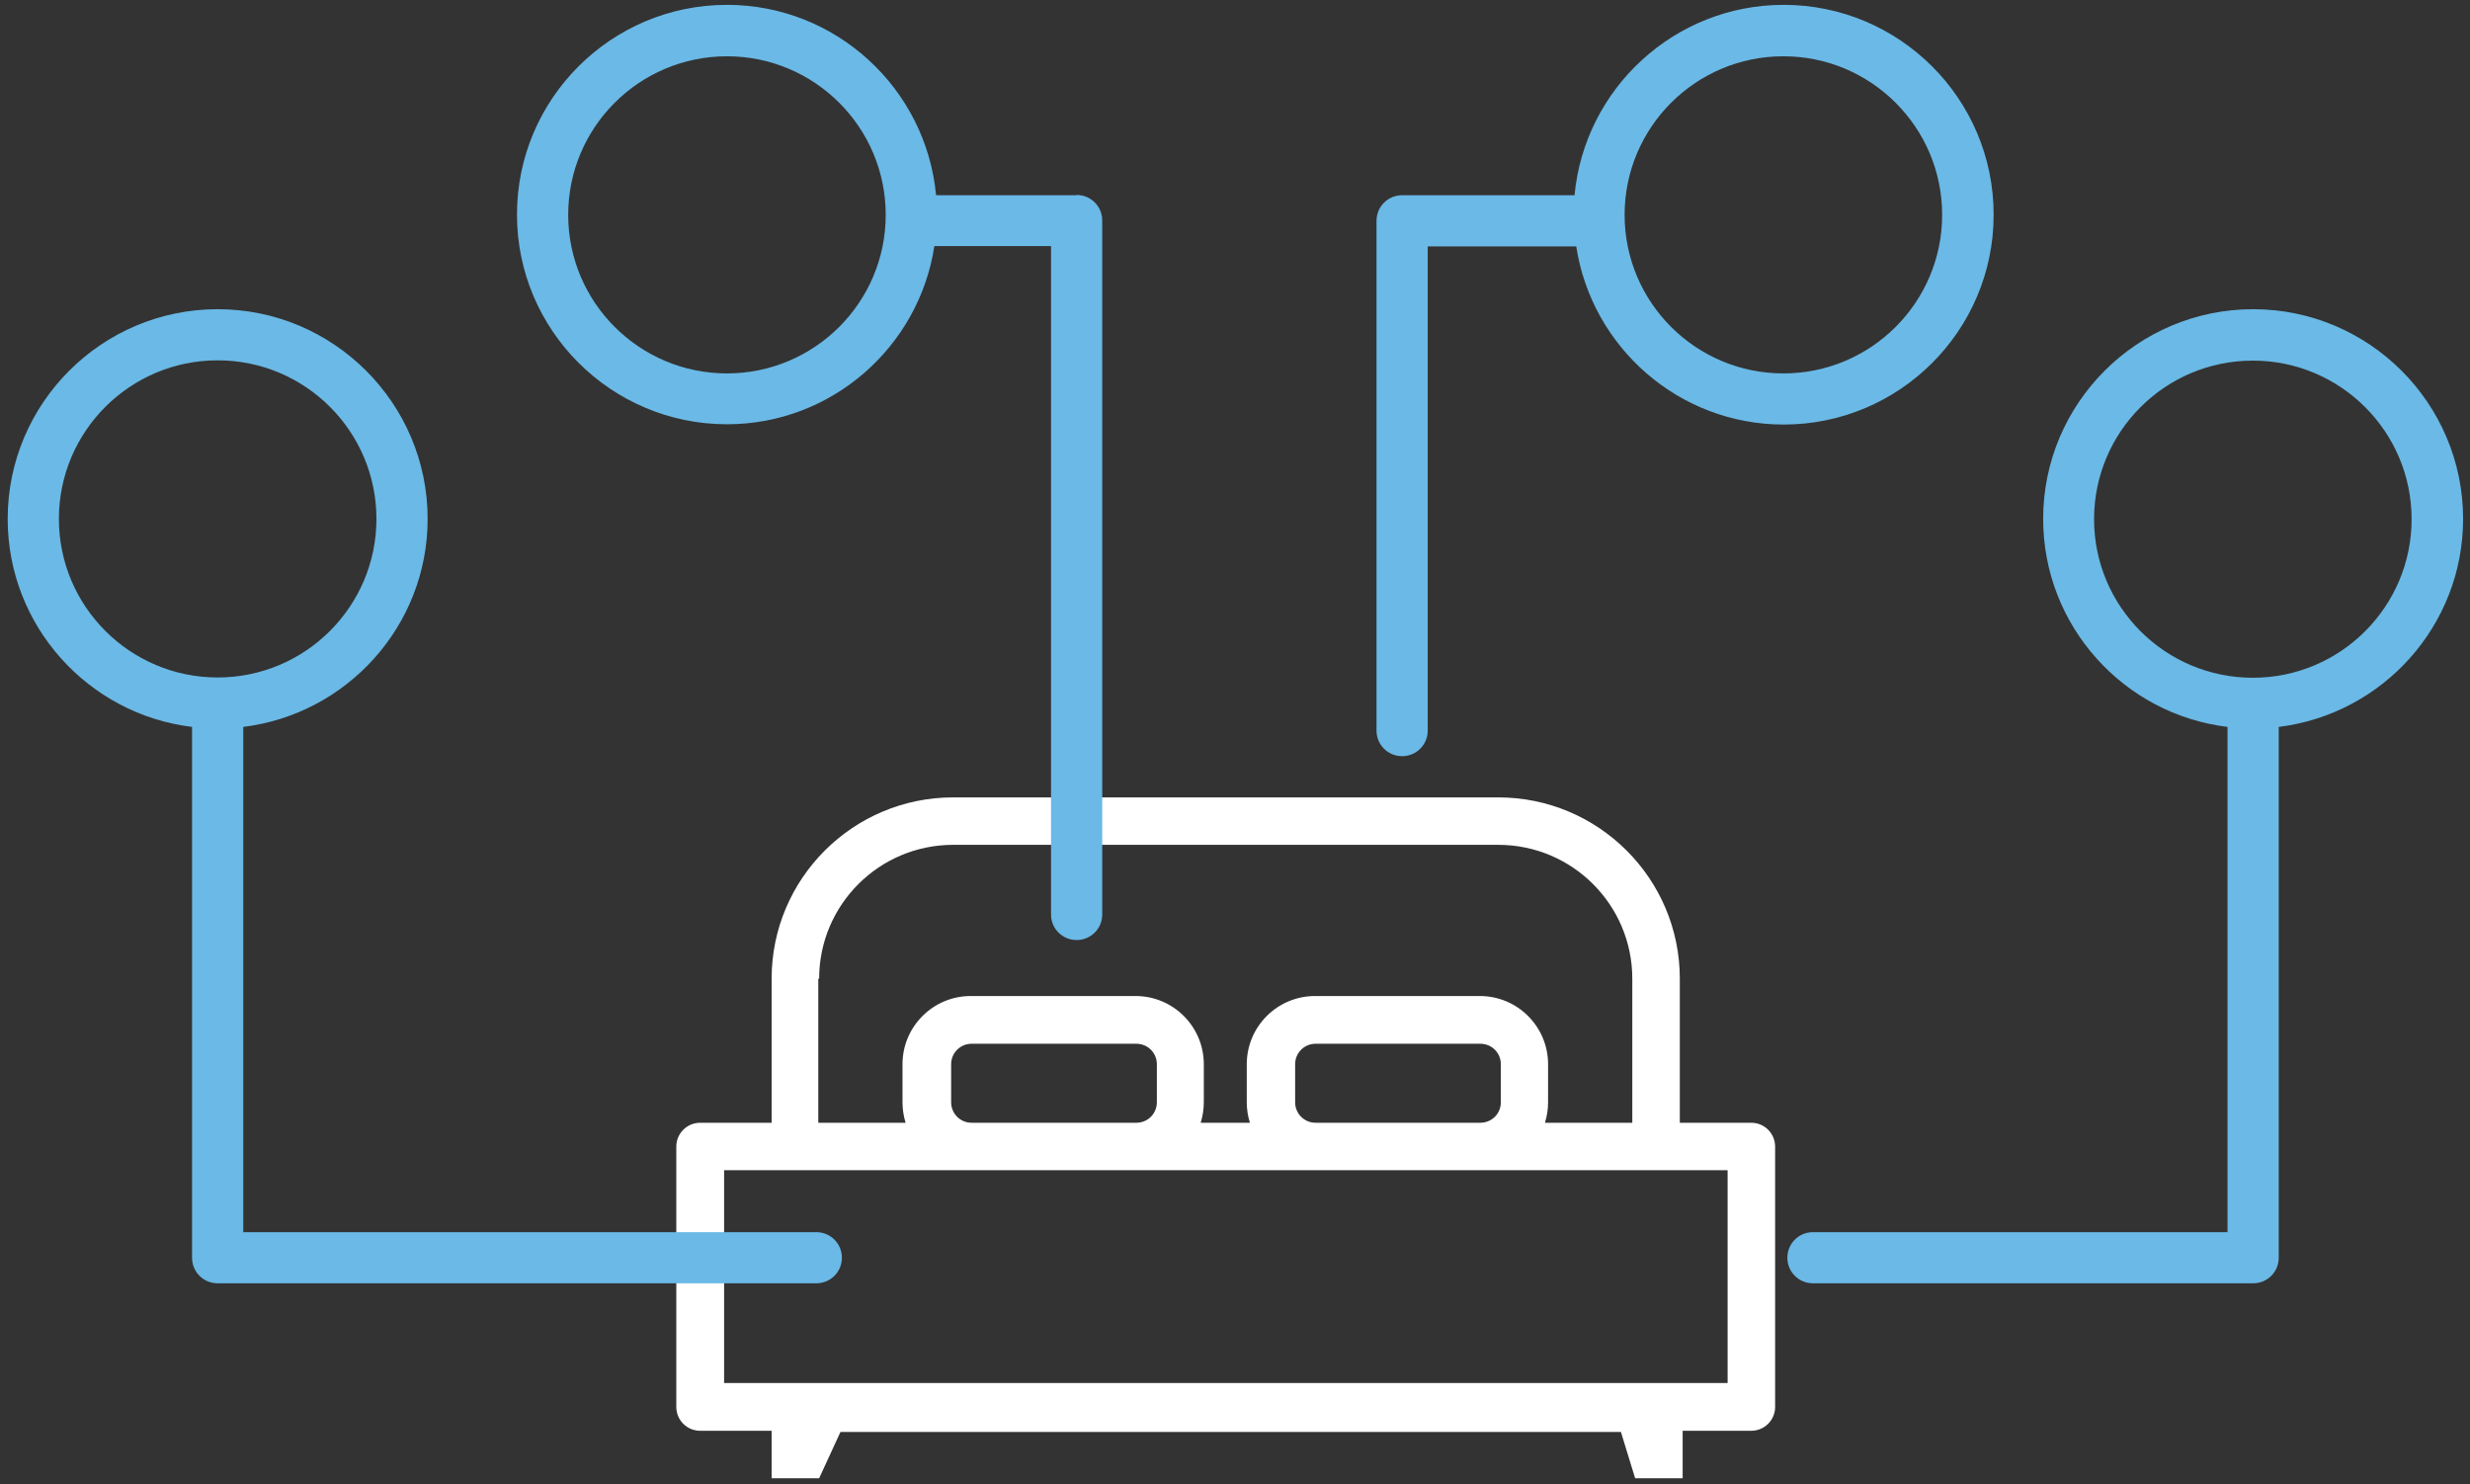
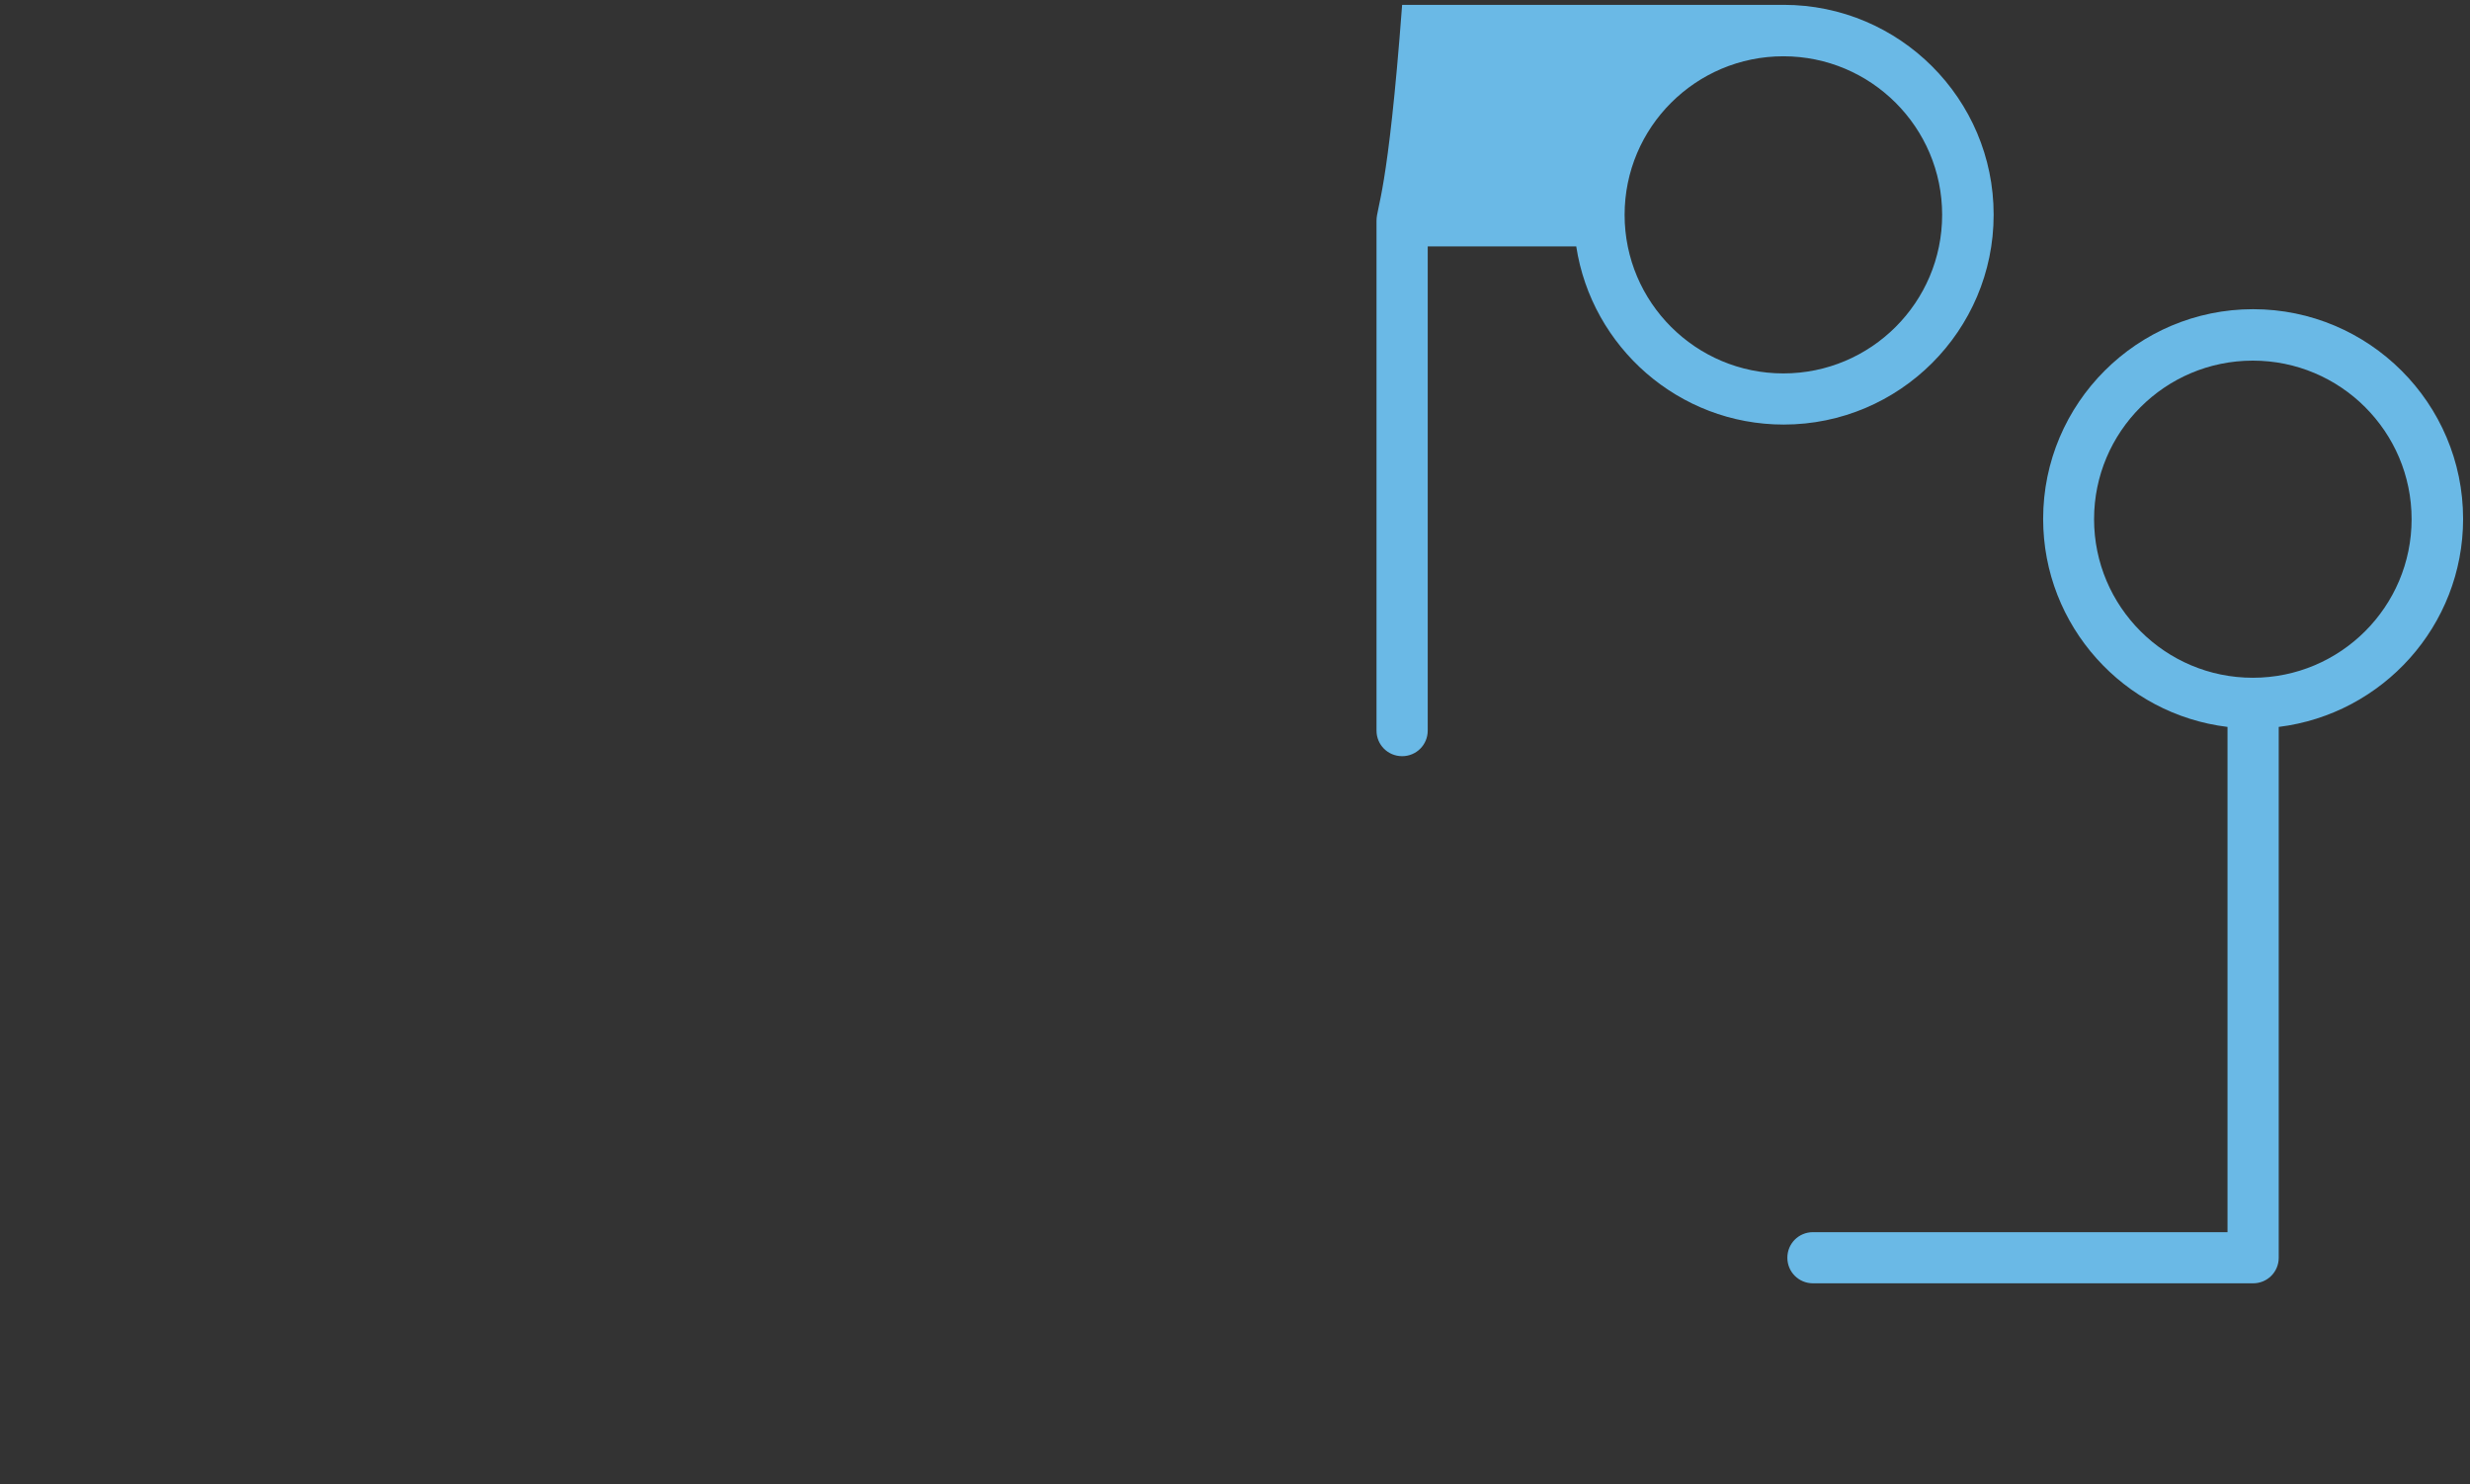
<svg xmlns="http://www.w3.org/2000/svg" width="233" height="140" viewBox="0 0 233 140" fill="none">
  <rect x="0" y="0" width="233" height="140" fill="#333333" stroke="none" />
-   <path d="M165.197 105.91H158.46V104.275V92.32C158.46 82.884 150.784 75.218 141.336 75.218H89.912C80.465 75.218 72.789 82.884 72.789 92.32V105.91H66.052C64.817 105.91 63.797 106.902 63.797 108.162V132.716C63.797 133.949 64.79 134.967 66.052 134.967H72.789V139.444H77.271L79.284 135.075H152.904L154.246 139.444H158.728V134.967H165.197C166.431 134.967 167.451 133.976 167.451 132.716V108.162C167.451 106.929 166.458 105.91 165.197 105.91ZM77.271 92.32C77.271 85.35 82.934 79.694 89.912 79.694H141.336C148.315 79.694 153.978 85.35 153.978 92.32V104.516V105.91H145.738C145.926 105.294 146.033 104.65 146.033 103.98V100.388C146.033 96.85 143.161 93.955 139.592 93.955H124.052C120.509 93.955 117.61 96.823 117.61 100.388V103.98C117.61 104.65 117.718 105.32 117.906 105.91H113.262C113.45 105.294 113.558 104.65 113.558 103.98V100.388C113.558 96.85 110.686 93.955 107.116 93.955H91.576C88.033 93.955 85.135 96.823 85.135 100.388V103.98C85.135 104.65 85.242 105.32 85.43 105.91H77.19V92.32H77.271ZM141.578 100.388V103.98C141.578 105.052 140.719 105.91 139.645 105.91H124.105C123.032 105.91 122.173 105.052 122.173 103.98V100.388C122.173 99.316 123.032 98.458 124.105 98.458H139.645C140.719 98.458 141.578 99.316 141.578 100.388ZM109.129 100.388V103.98C109.129 105.052 108.27 105.91 107.197 105.91H91.657C90.583 105.91 89.724 105.052 89.724 103.98V100.388C89.724 99.316 90.583 98.458 91.657 98.458H107.197C108.27 98.458 109.129 99.316 109.129 100.388ZM162.969 130.464H68.306V110.387H162.969V130.464Z" fill="white" />
  <path d="M232.349 48.948C232.349 38.038 223.465 29.166 212.541 29.166C201.618 29.166 192.734 38.038 192.734 48.948C192.734 59.054 200.356 67.391 210.126 68.57V116.23H171.021C169.679 116.23 168.605 117.302 168.605 118.643C168.605 119.983 169.679 121.055 171.021 121.055H212.541C213.883 121.055 214.957 119.983 214.957 118.643V68.57C224.753 67.364 232.349 59.027 232.349 48.948ZM212.514 63.933C204.248 63.933 197.538 57.231 197.538 48.975C197.538 40.719 204.248 34.018 212.514 34.018C220.781 34.018 227.491 40.719 227.491 48.975C227.491 57.231 220.781 63.933 212.514 63.933Z" fill="#6AB9E6" />
-   <path d="M188.064 20.239C188.064 9.33 179.18 0.457 168.256 0.457C157.95 0.457 149.469 8.365 148.529 18.417H132.265C130.923 18.417 129.849 19.489 129.849 20.829V68.918C129.849 70.259 130.923 71.331 132.265 71.331C133.607 71.331 134.68 70.259 134.68 68.918V23.242H148.69C150.14 32.731 158.352 40.049 168.256 40.049C179.18 40.049 188.064 31.176 188.064 20.266V20.239ZM168.229 35.224C159.963 35.224 153.253 28.522 153.253 20.266C153.253 12.01 159.963 5.309 168.229 5.309C176.496 5.309 183.206 12.01 183.206 20.266C183.206 28.522 176.496 35.224 168.229 35.224Z" fill="#6AB9E6" />
-   <path d="M77.002 116.23H22.948V68.57C32.744 67.364 40.34 59.027 40.34 48.948C40.34 38.038 31.456 29.166 20.532 29.166C9.609 29.166 0.725 38.038 0.725 48.948C0.725 59.054 8.347 67.391 18.117 68.57V118.643C18.117 119.983 19.191 121.055 20.532 121.055H77.002C78.344 121.055 79.418 119.983 79.418 118.643C79.418 117.302 78.344 116.23 77.002 116.23ZM5.556 48.948C5.556 40.692 12.266 33.991 20.532 33.991C28.799 33.991 35.509 40.692 35.509 48.948C35.509 57.204 28.799 63.906 20.532 63.906C12.266 63.906 5.556 57.204 5.556 48.948Z" fill="#6AB9E6" />
-   <path d="M101.56 18.417H88.302C87.362 8.365 78.881 0.457 68.575 0.457C57.651 0.457 48.767 9.33 48.767 20.239C48.767 31.149 57.651 40.022 68.575 40.022C78.479 40.022 86.691 32.704 88.141 23.215H99.145V86.262C99.145 87.602 100.218 88.674 101.56 88.674C102.902 88.674 103.976 87.602 103.976 86.262V20.802C103.976 19.462 102.902 18.39 101.56 18.39V18.417ZM68.575 35.224C60.308 35.224 53.599 28.522 53.599 20.266C53.599 12.01 60.308 5.309 68.575 5.309C76.841 5.309 83.551 12.01 83.551 20.266C83.551 28.522 76.841 35.224 68.575 35.224Z" fill="#6AB9E6" />
+   <path d="M188.064 20.239C188.064 9.33 179.18 0.457 168.256 0.457H132.265C130.923 18.417 129.849 19.489 129.849 20.829V68.918C129.849 70.259 130.923 71.331 132.265 71.331C133.607 71.331 134.68 70.259 134.68 68.918V23.242H148.69C150.14 32.731 158.352 40.049 168.256 40.049C179.18 40.049 188.064 31.176 188.064 20.266V20.239ZM168.229 35.224C159.963 35.224 153.253 28.522 153.253 20.266C153.253 12.01 159.963 5.309 168.229 5.309C176.496 5.309 183.206 12.01 183.206 20.266C183.206 28.522 176.496 35.224 168.229 35.224Z" fill="#6AB9E6" />
</svg>